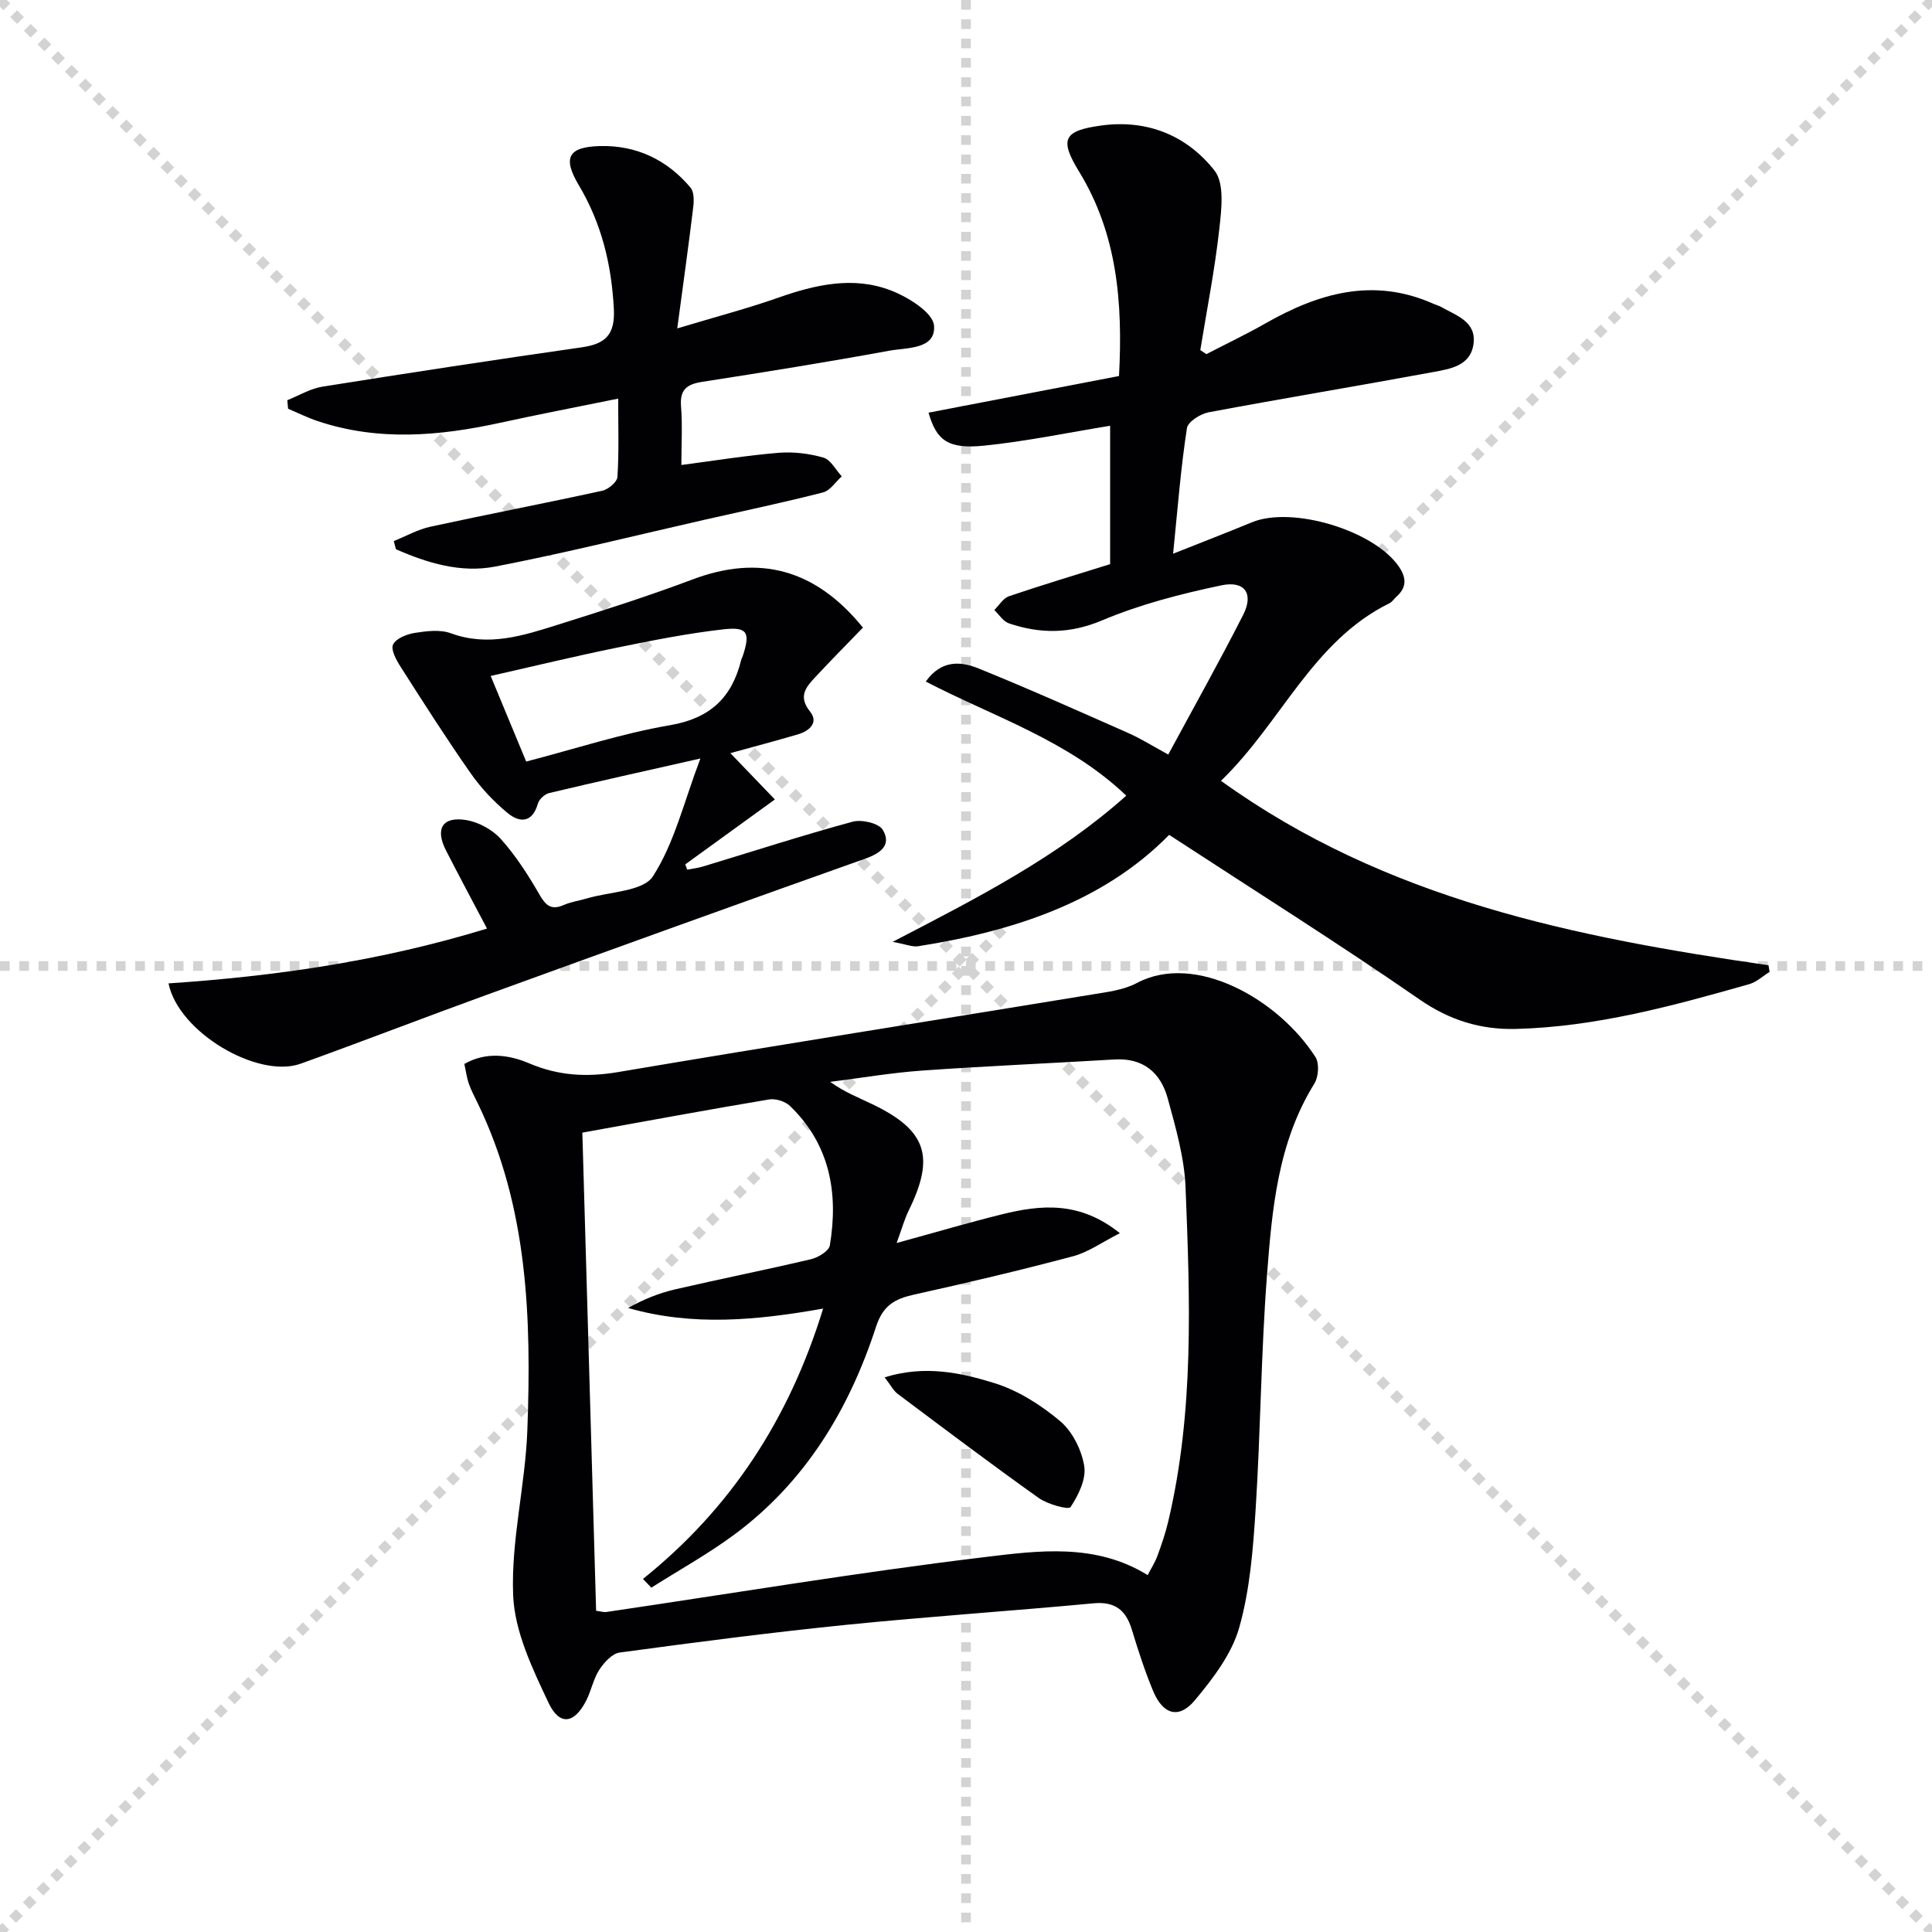
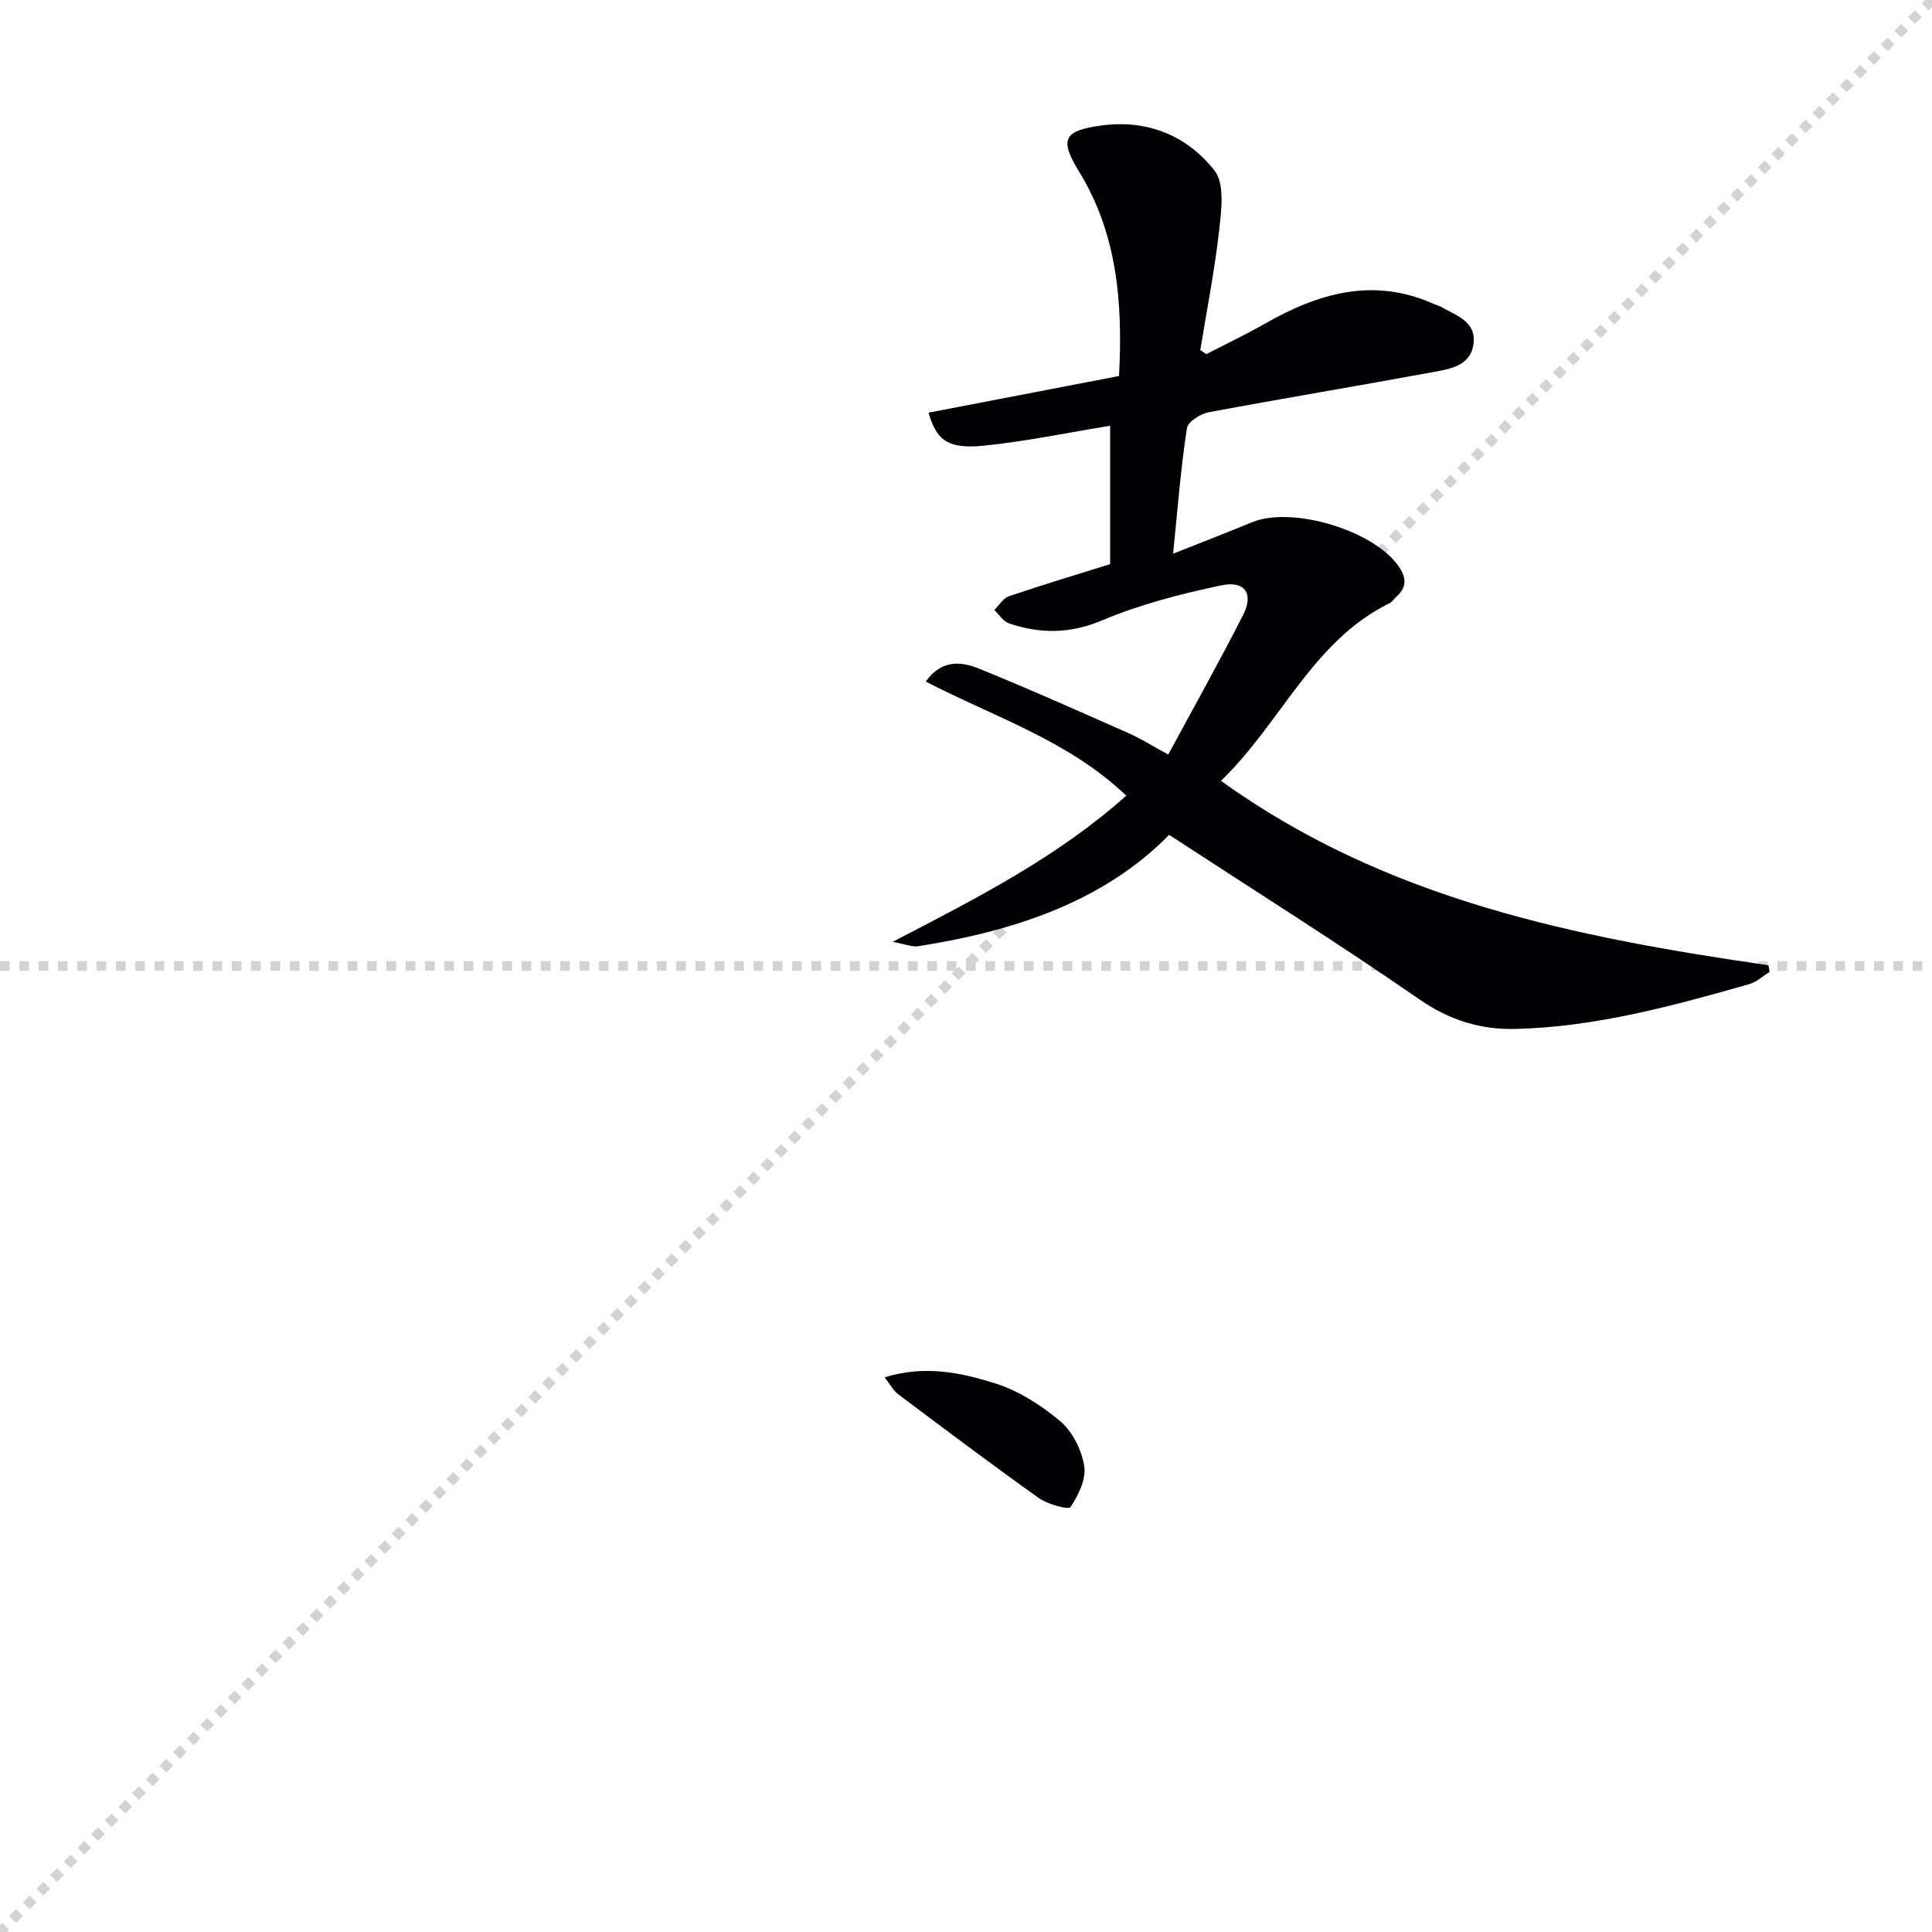
<svg xmlns="http://www.w3.org/2000/svg" enable-background="new 0 0 400 400" viewBox="0 0 400 400">
  <g stroke="lightgray" stroke-dasharray="1,1" stroke-width="1" transform="scale(2, 2)">
-     <line x1="0" y1="0" x2="200" y2="200" />
    <line x1="200" y1="0" x2="0" y2="200" />
-     <line x1="100" y1="0" x2="100" y2="200" />
    <line x1="0" y1="100" x2="200" y2="100" />
  </g>
  <g fill="#010104">
-     <path d="m96.14 220.28c4.48-2.56 9.18-1.93 13.44-.12 6.06 2.58 11.92 2.89 18.4 1.8 32.72-5.54 65.5-10.71 98.25-16.08 3.1-.51 6.43-.91 9.12-2.35 12.13-6.46 29.4 3.41 37.01 15.34.82 1.29.63 4.08-.23 5.47-7.59 12.22-8.77 26.05-9.82 39.75-1.23 16.07-1.31 32.23-2.34 48.32-.53 8.26-1.17 16.7-3.41 24.59-1.55 5.45-5.42 10.52-9.16 15-3.32 3.99-6.62 3.01-8.67-1.92-1.71-4.12-3.09-8.39-4.39-12.67-1.23-4.06-3.49-5.88-7.97-5.46-17.03 1.6-34.11 2.73-51.12 4.45-15.68 1.59-31.32 3.62-46.95 5.74-1.57.21-3.24 2.07-4.23 3.58-1.24 1.92-1.66 4.34-2.72 6.4-2.43 4.75-5.49 5.27-7.78.43-3.34-7.07-7.03-14.75-7.33-22.29-.45-11.31 2.52-22.71 2.94-34.12.85-23.16.16-46.23-10.28-67.74-.65-1.34-1.36-2.67-1.85-4.07-.42-1.26-.59-2.6-.91-4.05zm135.72 35.04c-3.64 1.83-6.51 3.93-9.71 4.78-10.9 2.9-21.88 5.49-32.89 7.93-3.98.88-6.44 2.22-7.88 6.64-5.57 17.11-14.61 32.13-29.32 43.03-5.46 4.05-11.46 7.36-17.21 11.01-.58-.6-1.15-1.21-1.73-1.81 18.24-14.63 30.3-33.18 37.3-55.97-13.79 2.43-27 3.71-40.38-.13 3.1-1.74 6.33-3.06 9.69-3.84 9.36-2.17 18.8-4.04 28.16-6.25 1.5-.35 3.72-1.69 3.92-2.86 1.8-10.85.03-20.89-8.25-28.87-.99-.96-2.98-1.58-4.34-1.35-12.74 2.13-25.44 4.49-38.65 6.87.95 33.12 1.9 66.07 2.85 99 1.12.14 1.63.32 2.09.25 26.11-3.85 52.16-8.21 78.36-11.37 11.17-1.35 22.96-2.94 33.74 3.73.71-1.37 1.53-2.63 2.03-4.01.86-2.34 1.67-4.71 2.24-7.13 5.39-22.8 4.49-45.97 3.58-69.07-.24-6.2-2.04-12.42-3.69-18.47-1.45-5.31-5.04-8.44-11.03-8.08-13.27.8-26.55 1.36-39.8 2.3-6.38.45-12.71 1.54-19.06 2.34 2.98 2.15 5.92 3.27 8.74 4.63 11.21 5.39 13.01 10.82 7.52 22-.88 1.79-1.41 3.76-2.5 6.73 8.1-2.22 14.9-4.23 21.78-5.93 8.1-2.01 16.13-2.78 24.44 3.9z" />
    <path d="m242.88 114.64c6.19-2.46 11.27-4.42 16.3-6.5 8.37-3.46 25.43 1.72 30.48 9.23 1.55 2.3 1.59 4.26-.53 6.15-.5.44-.88 1.09-1.45 1.37-15.98 7.87-22.36 24.67-34.89 36.77 34.18 24.62 73.42 32.4 113.36 38.19.07.46.15.91.22 1.37-1.4.87-2.69 2.11-4.22 2.54-15.82 4.5-31.69 8.84-48.27 9.27-7.28.19-13.74-1.78-20.02-6.13-16.78-11.61-34.08-22.48-51.8-34.05-13.57 13.83-32.13 19.95-51.99 23.06-1.18.18-2.47-.4-5.26-.91 17.73-9.19 34.21-17.62 48.37-30.27-11.98-11.43-27.29-16.25-41.51-23.62 3.26-4.58 7.32-4.18 10.96-2.7 10.43 4.22 20.72 8.83 31.02 13.38 2.57 1.14 4.97 2.66 8.23 4.43 5.24-9.72 10.58-19.23 15.51-28.93 2.21-4.35.37-7.13-4.52-6.1-8.39 1.76-16.84 3.94-24.71 7.26-6.67 2.81-12.82 2.79-19.27.61-1.19-.4-2.03-1.81-3.03-2.76 1-.98 1.83-2.44 3.02-2.85 6.9-2.34 13.88-4.44 20.96-6.65 0-9.73 0-19.35 0-28.65-8.8 1.43-17.41 3.24-26.12 4.12-7.46.75-9.82-1.09-11.48-6.83 13.08-2.52 26.15-5.04 39.44-7.59.81-15.27-.38-29.45-8.29-42.36-4.07-6.65-3.21-8.43 4.59-9.5 9.57-1.32 17.77 2.09 23.47 9.32 2.12 2.69 1.44 8.14.98 12.22-.93 8.36-2.57 16.63-3.92 24.95l1.26.84c4.07-2.11 8.22-4.09 12.2-6.35 10.98-6.26 22.27-9.58 34.63-4.15.6.27 1.26.44 1.83.76 3.13 1.78 7.28 3.01 6.64 7.66-.62 4.52-4.85 5.14-8.34 5.79-15.48 2.86-31.02 5.43-46.49 8.33-1.71.32-4.31 1.96-4.5 3.29-1.26 8.16-1.9 16.43-2.86 25.99z" />
-     <path d="m34.89 203.6c22.15-1.48 43.98-4.62 65.94-11.35-3-5.69-5.8-10.91-8.5-16.19-2.3-4.51-.71-7.11 4.28-6.26 2.57.44 5.41 2.02 7.14 3.97 3.07 3.44 5.62 7.42 7.93 11.43 1.32 2.28 2.44 3.31 5.04 2.17 1.5-.66 3.19-.88 4.78-1.36 4.71-1.41 11.64-1.43 13.68-4.58 4.45-6.89 6.41-15.38 9.83-24.39-11.43 2.58-21.38 4.79-31.3 7.15-.92.22-2.08 1.27-2.34 2.17-1.15 4.06-3.79 4.03-6.3 1.95-2.86-2.37-5.5-5.18-7.63-8.22-5.03-7.19-9.75-14.6-14.47-21.99-.9-1.4-2.11-3.6-1.59-4.66.62-1.27 2.86-2.15 4.53-2.41 2.43-.38 5.22-.73 7.43.08 7.8 2.87 15.03.47 22.26-1.8 9.33-2.93 18.66-5.91 27.81-9.35 13.75-5.18 25.4-2.18 35.25 9.98-3.22 3.34-6.56 6.7-9.79 10.17-1.93 2.08-3.74 4-1.15 7.22 1.82 2.26-.14 4.01-2.48 4.7-4.72 1.39-9.48 2.64-14.03 3.9 3.07 3.2 6.16 6.41 9.22 9.59-6.79 4.92-12.67 9.18-18.55 13.44.13.36.26.73.4 1.09 1.1-.21 2.23-.33 3.3-.66 10.31-3.12 20.57-6.45 30.97-9.27 1.87-.51 5.41.32 6.22 1.69 1.83 3.09-.33 4.79-3.58 5.95-26.26 9.32-52.48 18.79-78.67 28.3-12.79 4.64-25.48 9.56-38.28 14.17-8.8 3.16-25.28-6.45-27.35-16.63zm74.05-45.93c10.22-2.65 19.86-5.83 29.76-7.52 8.34-1.42 12.83-5.72 14.75-13.49.08-.32.26-.61.36-.92 1.55-4.76.96-6-3.97-5.45-7.39.83-14.72 2.29-22.02 3.78-8.68 1.77-17.31 3.86-26.23 5.88 2.52 6.07 4.8 11.56 7.35 17.72z" />
-     <path d="m127.99 82.53c-8.59 1.75-16.51 3.27-24.38 4.99-12.66 2.77-25.28 3.87-37.85-.34-2.09-.7-4.07-1.69-6.11-2.55-.06-.59-.11-1.18-.17-1.77 2.41-.96 4.75-2.4 7.25-2.8 17.86-2.85 35.74-5.58 53.64-8.14 4.91-.7 7-2.53 6.72-7.97-.48-9.17-2.53-17.67-7.24-25.58-3.38-5.68-2.27-7.94 4.31-8.13 7.53-.21 13.94 2.81 18.8 8.6.76.9.73 2.75.56 4.11-.95 7.85-2.05 15.68-3.3 25.04 8.02-2.41 14.55-4.12 20.89-6.35 7.7-2.71 15.55-4.51 23.33-1.51 3.56 1.37 8.73 4.58 8.94 7.29.39 4.96-5.61 4.52-9.26 5.19-12.88 2.36-25.81 4.44-38.75 6.45-3.17.49-4.64 1.6-4.37 5.05.31 3.94.07 7.92.07 12.16 7.05-.92 13.55-1.98 20.11-2.52 3.07-.25 6.33.14 9.29.99 1.52.44 2.56 2.54 3.81 3.89-1.28 1.14-2.4 2.94-3.88 3.32-8.03 2.06-16.14 3.76-24.22 5.59-14.56 3.3-29.06 6.95-43.71 9.77-7.04 1.36-13.99-.73-20.5-3.6-.15-.56-.29-1.12-.44-1.69 2.54-1.02 4.99-2.41 7.62-2.98 11.83-2.57 23.72-4.85 35.55-7.44 1.24-.27 3.07-1.81 3.13-2.85.34-5.08.16-10.21.16-16.22z" />
+     <path d="m127.99 82.53z" />
    <path d="m183.15 285.16c8.35-2.58 15.75-.96 22.71 1.19 4.92 1.52 9.66 4.54 13.64 7.89 2.54 2.14 4.44 5.96 4.98 9.3.43 2.69-1.21 6.04-2.84 8.49-.4.61-4.73-.57-6.57-1.88-9.86-7.01-19.52-14.3-29.21-21.56-.87-.65-1.39-1.73-2.71-3.43z" />
  </g>
</svg>